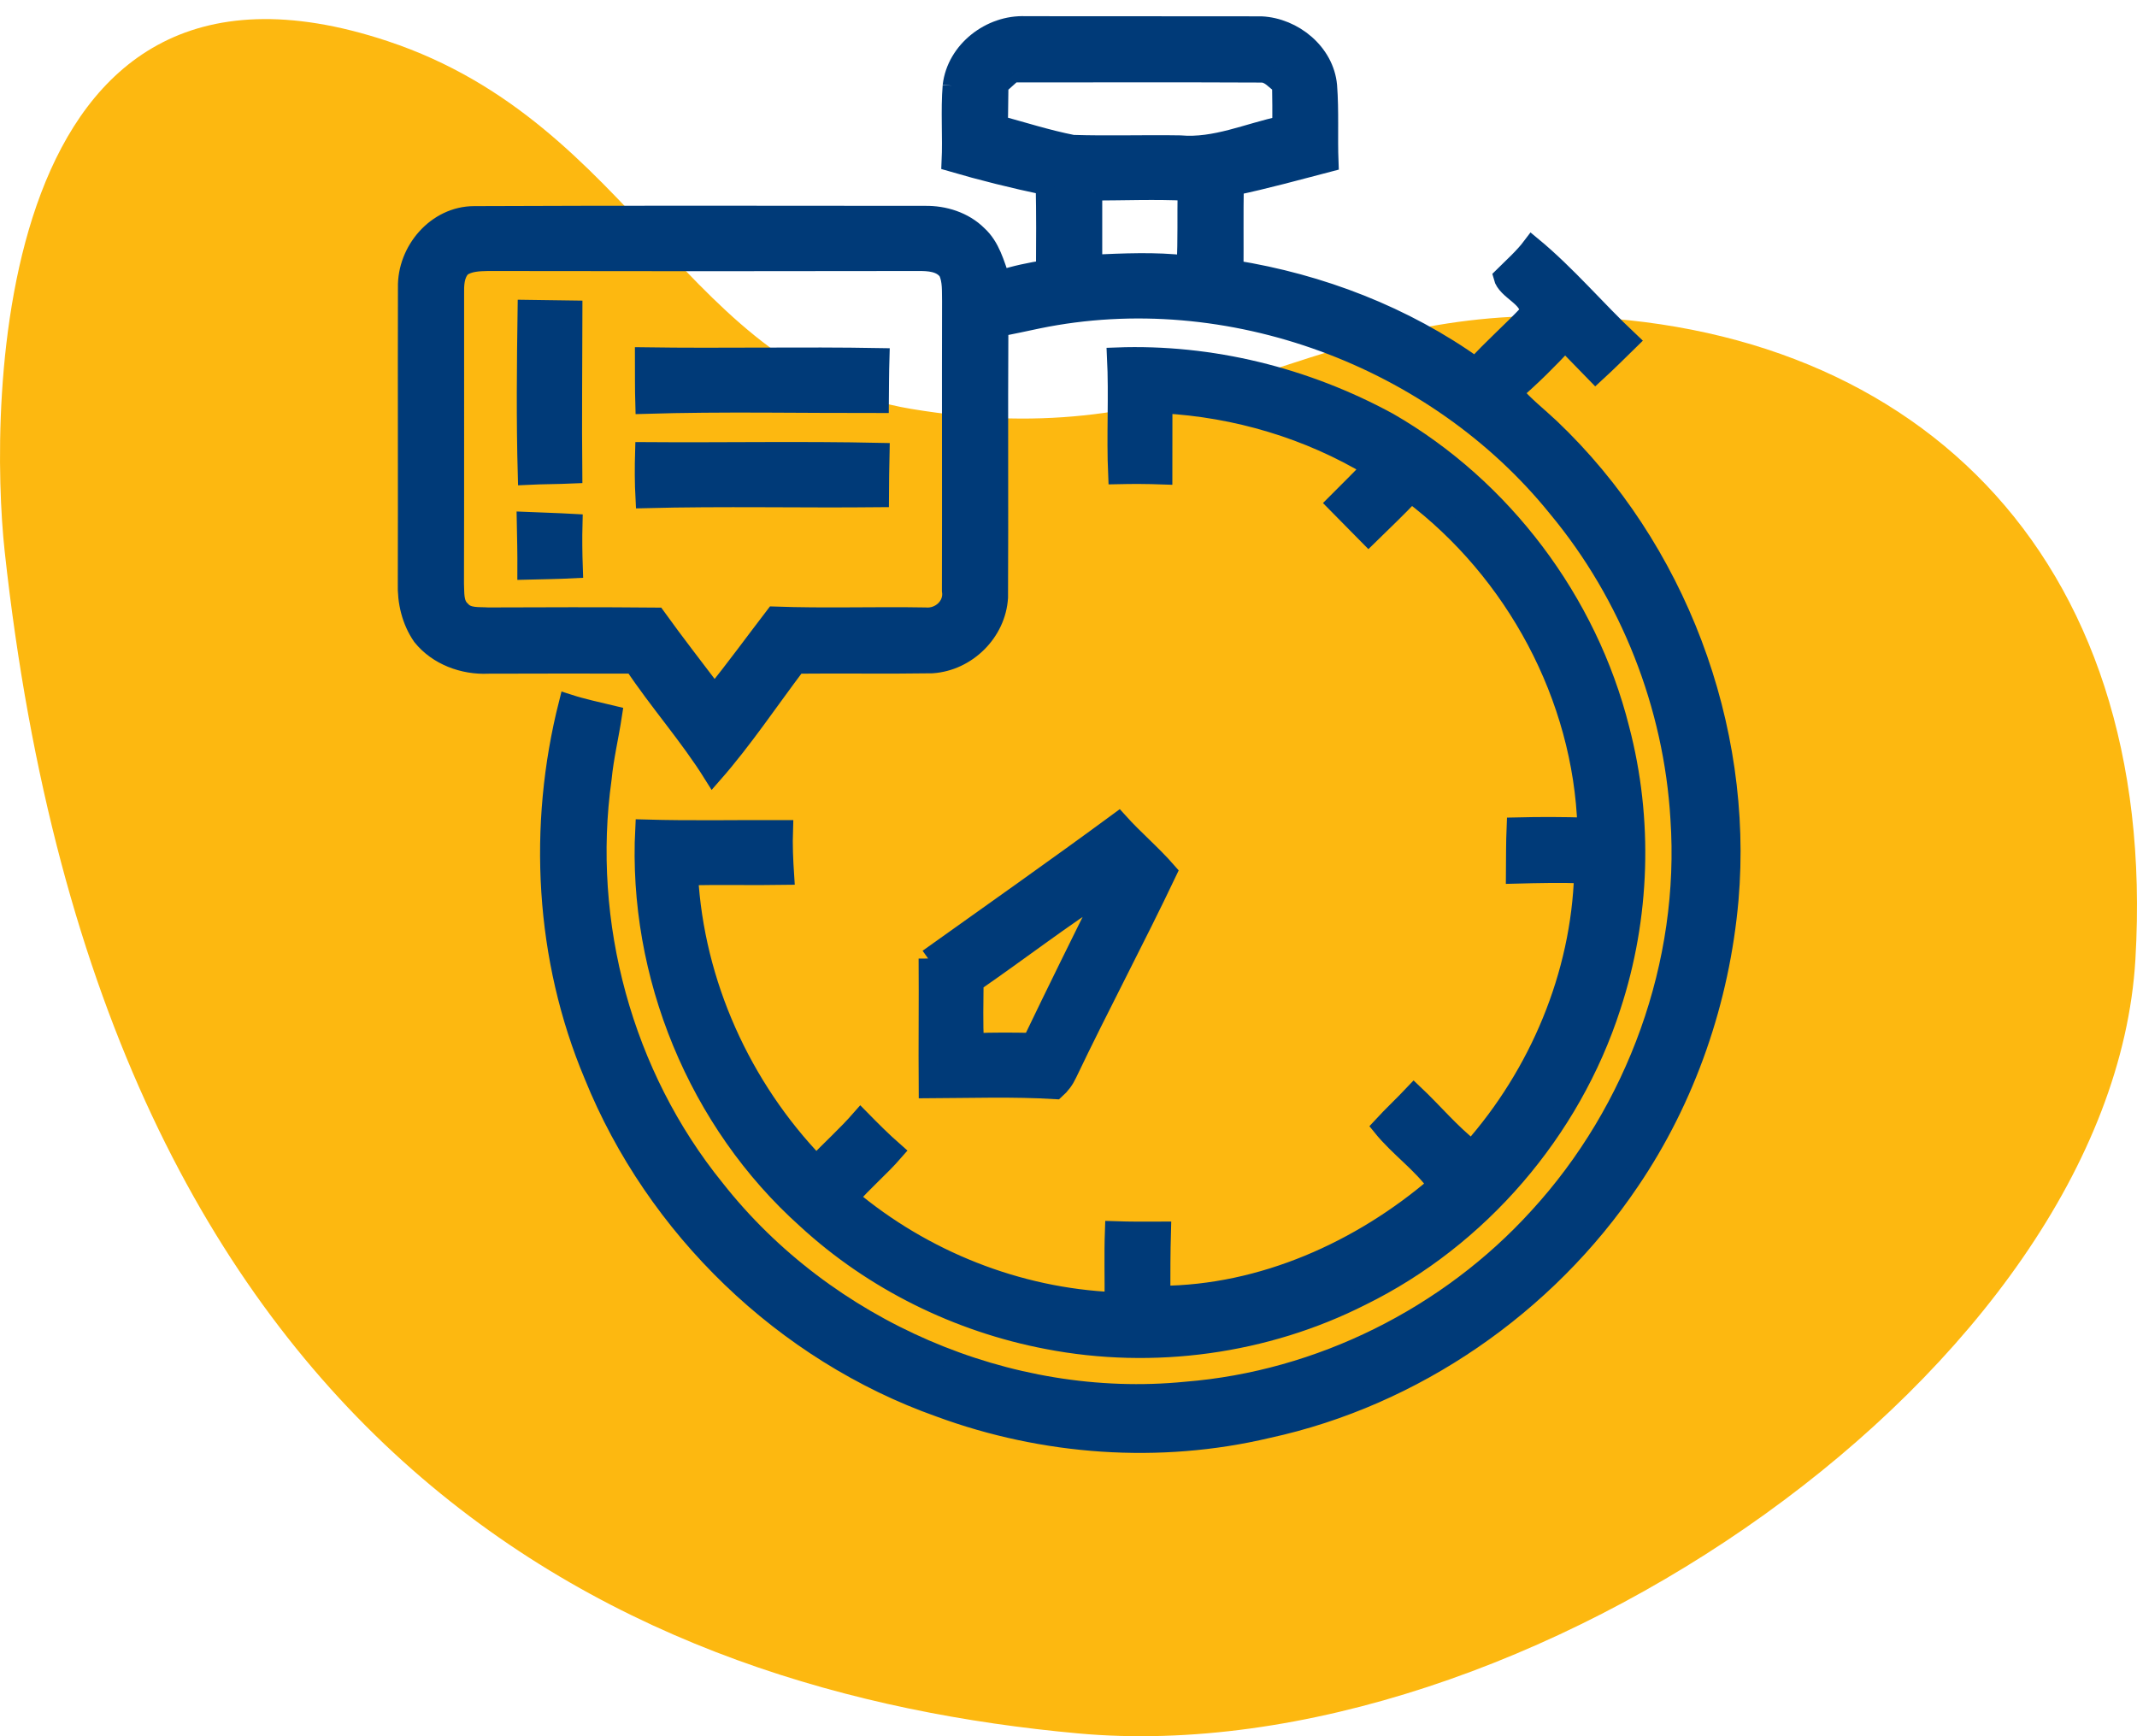
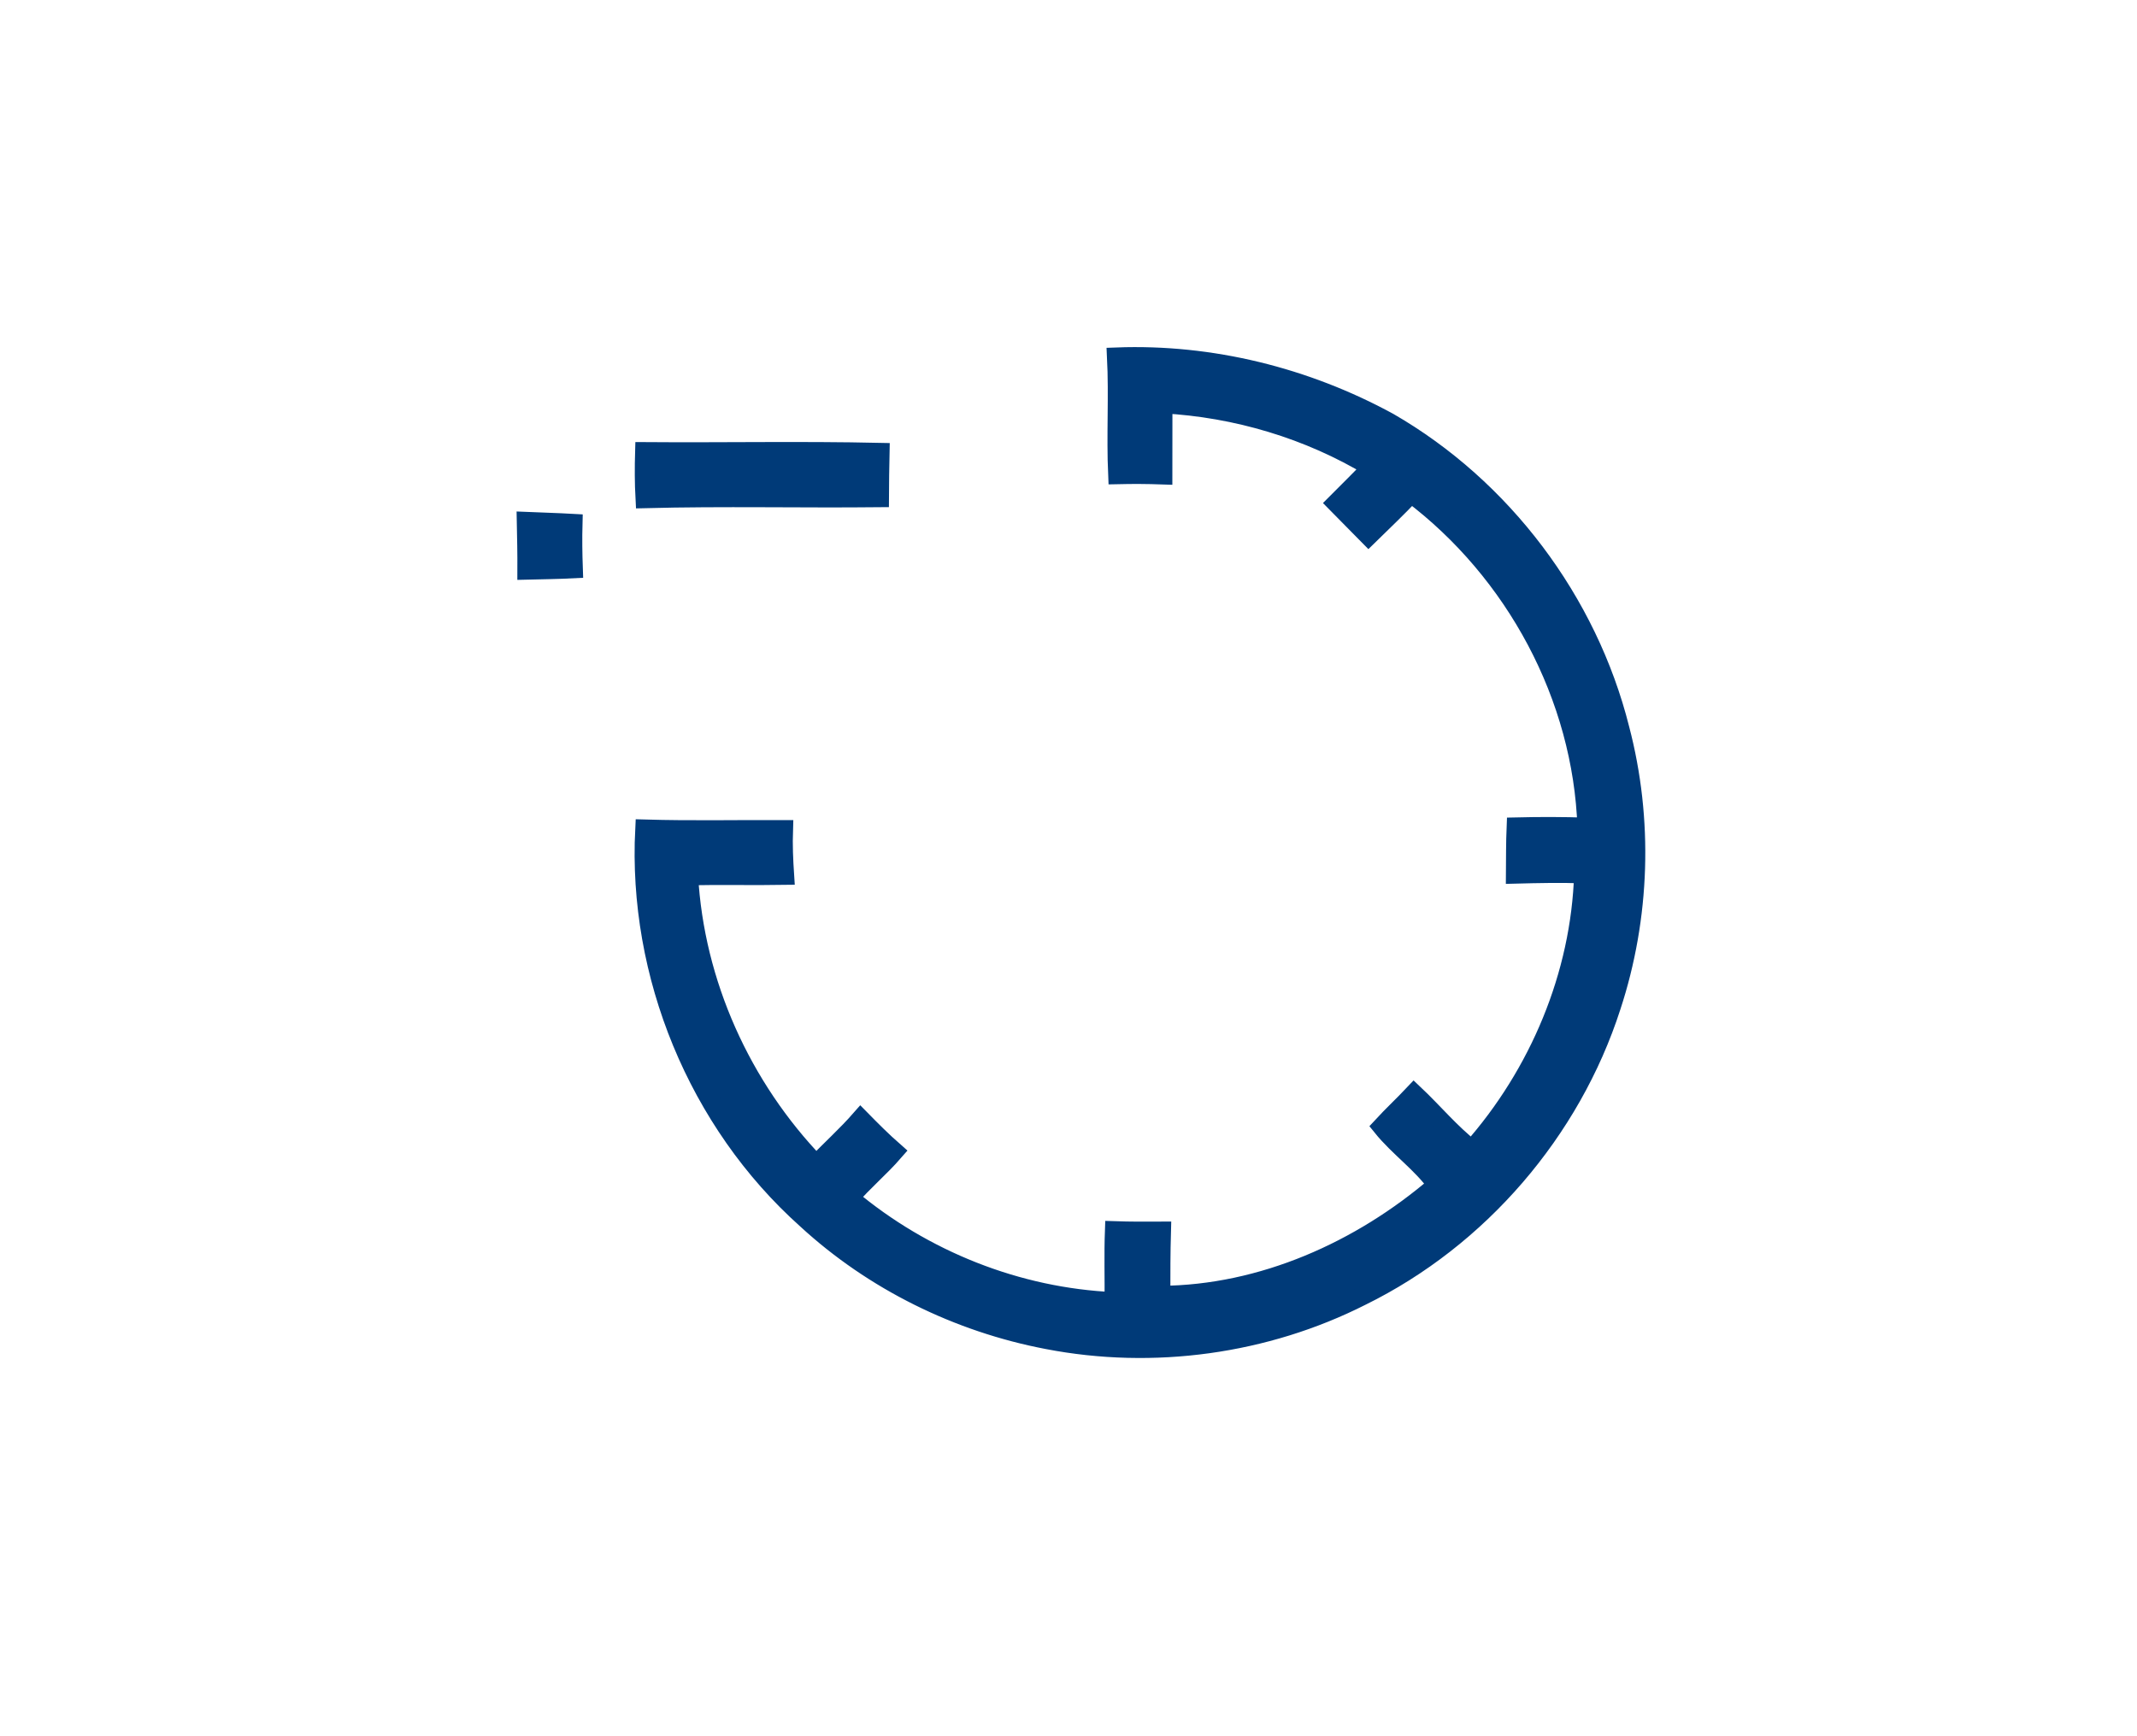
<svg xmlns="http://www.w3.org/2000/svg" width="112" height="91" viewBox="0 0 112 91">
  <g fill="none" fill-rule="evenodd" transform="translate(0 1)">
-     <path fill="#FDB810" d="M55.479,89.854 C78.774,87.738 106.545,75.735 111.755,27.895 C112.565,20.457 112.565,-5.789 91.676,1.159 C78.68,5.482 76,18.461 64.258,20.429 C49.495,22.904 44.103,15.561 30.983,15.561 C11.936,15.561 -1.17,27.895 0.083,49.274 C1.335,70.653 32.185,91.971 55.479,89.854 Z" transform="matrix(-1 0 0 1 112 0)" />
    <g fill="#003A78" fill-rule="nonzero" stroke="#003A78" transform="translate(21)">
-       <path d="M28.905,3.493 C29.12,1.648 30.919,0.268 32.743,0.349 C36.863,0.359 40.982,0.345 45.102,0.356 C46.792,0.437 48.423,1.761 48.577,3.496 C48.68,4.831 48.599,6.169 48.651,7.507 C47,7.937 45.356,8.394 43.687,8.743 C43.662,10.208 43.683,11.673 43.673,13.137 C48.197,13.859 52.602,15.553 56.335,18.229 C57.222,17.239 58.232,16.37 59.137,15.401 C59.239,14.588 57.954,14.239 57.768,13.507 C58.292,12.986 58.852,12.496 59.299,11.901 C61.123,13.408 62.658,15.243 64.38,16.863 C63.799,17.433 63.222,18.007 62.623,18.556 C62.088,18.011 61.563,17.454 61.025,16.912 C60.158,17.842 59.264,18.739 58.299,19.567 C58.877,20.261 59.595,20.81 60.25,21.43 C66.866,27.715 70.398,37.07 69.616,46.158 C69.151,51.408 67.387,56.56 64.419,60.923 C60.032,67.423 53.123,72.208 45.444,73.877 C39.764,75.225 33.708,74.789 28.239,72.771 C20.092,69.884 13.342,63.359 10.106,55.352 C7.532,49.239 7.158,42.296 8.782,35.884 C9.542,36.13 10.324,36.292 11.099,36.479 C10.93,37.592 10.665,38.687 10.556,39.81 C9.493,47.387 11.658,55.37 16.486,61.317 C22.257,68.655 31.849,72.842 41.155,71.919 C48.169,71.359 54.901,68 59.627,62.796 C64.764,57.201 67.563,49.489 67.046,41.898 C66.694,35.979 64.419,30.187 60.627,25.623 C54.25,17.715 43.384,13.669 33.401,15.722 C32.718,15.87 32.032,16.011 31.349,16.148 C31.32,20.87 31.356,25.592 31.331,30.313 C31.222,32.137 29.676,33.665 27.856,33.789 C25.486,33.827 23.116,33.785 20.75,33.81 C19.296,35.732 17.954,37.754 16.363,39.567 C15.106,37.556 13.518,35.778 12.208,33.806 C9.665,33.803 7.123,33.799 4.581,33.81 C3.292,33.873 1.933,33.373 1.113,32.349 C0.556,31.546 0.317,30.542 0.349,29.57 C0.363,24.405 0.342,19.239 0.356,14.074 C0.313,12.148 1.87,10.306 3.852,10.303 C11.722,10.268 19.595,10.285 27.468,10.289 C28.475,10.271 29.518,10.595 30.243,11.317 C30.919,11.93 31.148,12.842 31.44,13.669 C32.208,13.415 33,13.257 33.796,13.127 C33.806,11.658 33.813,10.19 33.782,8.722 C32.123,8.373 30.475,7.965 28.849,7.489 C28.912,6.158 28.796,4.82 28.905,3.493 M32.081,2.82 C31.838,3.039 31.595,3.257 31.352,3.475 C31.338,4.165 31.342,4.856 31.32,5.546 C32.616,5.901 33.901,6.31 35.222,6.57 C37.095,6.63 38.972,6.563 40.849,6.595 C42.69,6.757 44.408,5.954 46.176,5.581 C46.19,4.87 46.18,4.158 46.169,3.447 C45.835,3.225 45.563,2.831 45.12,2.827 C40.775,2.806 36.426,2.82 32.081,2.82 M36.268,9.011 C36.268,10.289 36.268,11.57 36.268,12.849 C37.898,12.778 39.539,12.697 41.165,12.887 C41.243,11.599 41.187,10.31 41.225,9.021 C39.574,8.94 37.919,9.007 36.268,9.011 M3.19,13.004 C2.82,13.391 2.817,13.937 2.824,14.433 C2.82,19.482 2.831,24.532 2.817,29.581 C2.845,30.06 2.771,30.637 3.169,30.993 C3.514,31.391 4.106,31.303 4.577,31.338 C7.518,31.327 10.458,31.317 13.398,31.345 C14.384,32.715 15.423,34.049 16.444,35.398 C17.532,34.056 18.546,32.662 19.595,31.292 C22.225,31.387 24.856,31.292 27.486,31.338 C28.268,31.412 28.996,30.764 28.866,29.954 C28.88,24.898 28.859,19.845 28.873,14.789 C28.859,14.271 28.908,13.715 28.683,13.232 C28.327,12.729 27.669,12.701 27.116,12.704 C19.602,12.718 12.088,12.718 4.574,12.704 C4.106,12.715 3.585,12.725 3.19,13.004 Z" />
-       <path d="M27.644 49.239C30.975 46.859 34.324 44.507 37.62 42.081 38.437 42.989 39.38 43.778 40.183 44.701 38.496 48.25 36.637 51.725 34.944 55.275 34.796 55.595 34.588 55.873 34.324 56.109 32.102 55.975 29.873 56.053 27.648 56.063 27.63 53.789 27.662 51.514 27.644 49.239M30.049 50.489C30.039 51.542 30.018 52.595 30.063 53.651 31.07 53.609 32.074 53.616 33.081 53.637 34.37 50.951 35.69 48.278 37.021 45.609 34.634 47.134 32.384 48.88 30.049 50.489zM6.627 15.218C7.426 15.232 8.225 15.239 9.025 15.25 9.021 18.113 8.989 20.979 9.018 23.842 8.225 23.877 7.43 23.873 6.637 23.912 6.556 21.014 6.585 18.116 6.627 15.218zM12.778 17.704C16.891 17.764 21.004 17.669 25.116 17.743 25.092 18.546 25.092 19.345 25.085 20.148 20.989 20.155 16.891 20.067 12.796 20.19 12.771 19.363 12.782 18.532 12.778 17.704z" />
      <path d="M37.518 17.711C42.472 17.525 47.423 18.757 51.768 21.123 57.746 24.567 62.218 30.514 63.898 37.204 65.148 41.961 64.982 47.081 63.447 51.754 61.342 58.285 56.511 63.905 50.345 66.937 45.317 69.482 39.433 70.285 33.901 69.215 29.218 68.324 24.775 66.137 21.268 62.905 15.567 57.806 12.401 50.085 12.792 42.454 15.215 42.525 17.637 42.472 20.06 42.482 20.032 43.282 20.067 44.081 20.12 44.88 18.444 44.908 16.764 44.863 15.088 44.901 15.401 50.542 17.866 55.989 21.782 60.046 22.546 59.239 23.373 58.504 24.106 57.665 24.673 58.243 25.246 58.817 25.856 59.352 25.116 60.204 24.246 60.926 23.514 61.785 27.391 65.039 32.327 67.007 37.391 67.225 37.401 65.986 37.363 64.746 37.408 63.507 38.229 63.535 39.049 63.532 39.87 63.528 39.838 64.651 39.838 65.771 39.838 66.894 45.165 66.859 50.32 64.549 54.324 61.109 53.507 59.958 52.313 59.144 51.43 58.049 51.972 57.461 52.556 56.919 53.106 56.335 54.127 57.299 55.028 58.394 56.141 59.261 59.655 55.296 61.838 50.109 62 44.799 60.806 44.757 59.616 44.782 58.426 44.813 58.433 43.989 58.426 43.165 58.461 42.342 59.697 42.313 60.937 42.313 62.173 42.356 61.944 35.518 58.405 28.954 52.958 24.852 52.236 25.62 51.472 26.342 50.722 27.077 50.158 26.511 49.606 25.933 49.042 25.366 49.662 24.743 50.289 24.13 50.891 23.493 47.595 21.504 43.785 20.37 39.947 20.165 39.944 21.408 39.947 22.648 39.944 23.891 39.155 23.863 38.366 23.859 37.577 23.877 37.486 21.824 37.62 19.764 37.518 17.711zM12.785 22.673C16.898 22.704 21.011 22.62 25.123 22.711 25.109 23.504 25.088 24.292 25.088 25.085 20.996 25.127 16.898 25.028 12.806 25.134 12.761 24.313 12.761 23.493 12.785 22.673zM6.585 26.331C7.398 26.366 8.211 26.387 9.028 26.433 9.007 27.225 9.018 28.018 9.046 28.81 8.236 28.852 7.426 28.859 6.616 28.88 6.62 28.028 6.602 27.18 6.585 26.331z" />
    </g>
  </g>
</svg>